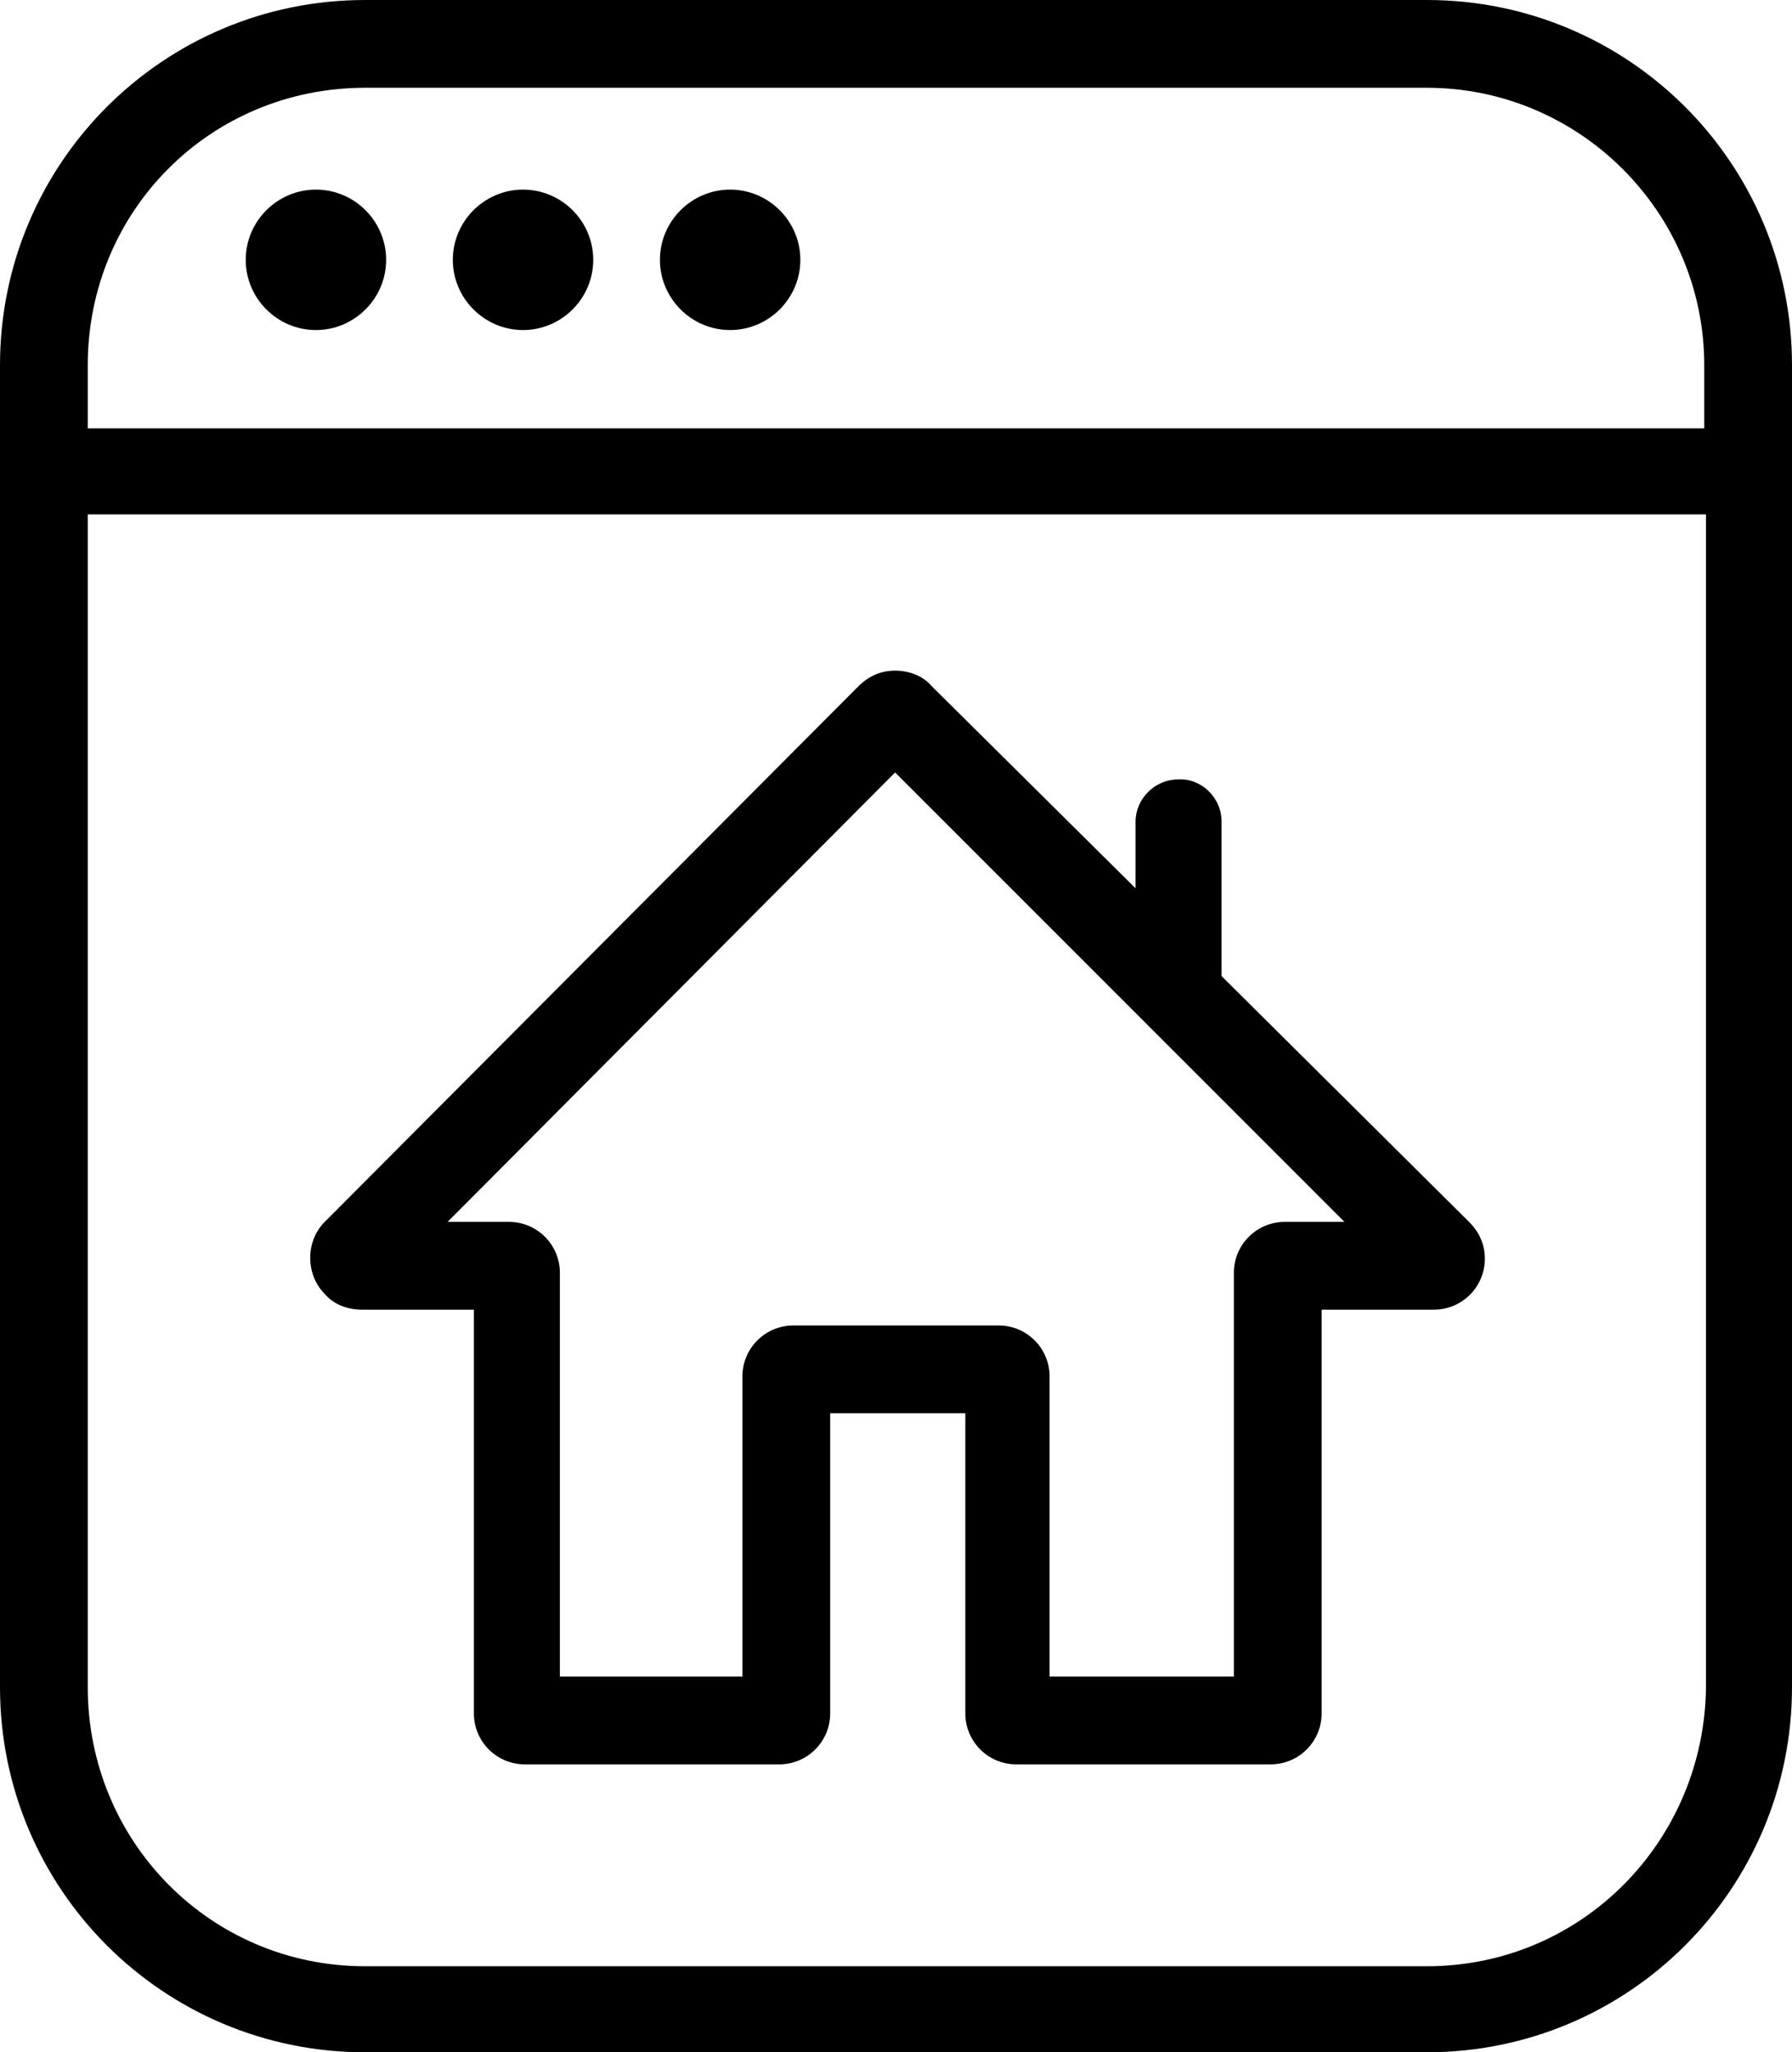
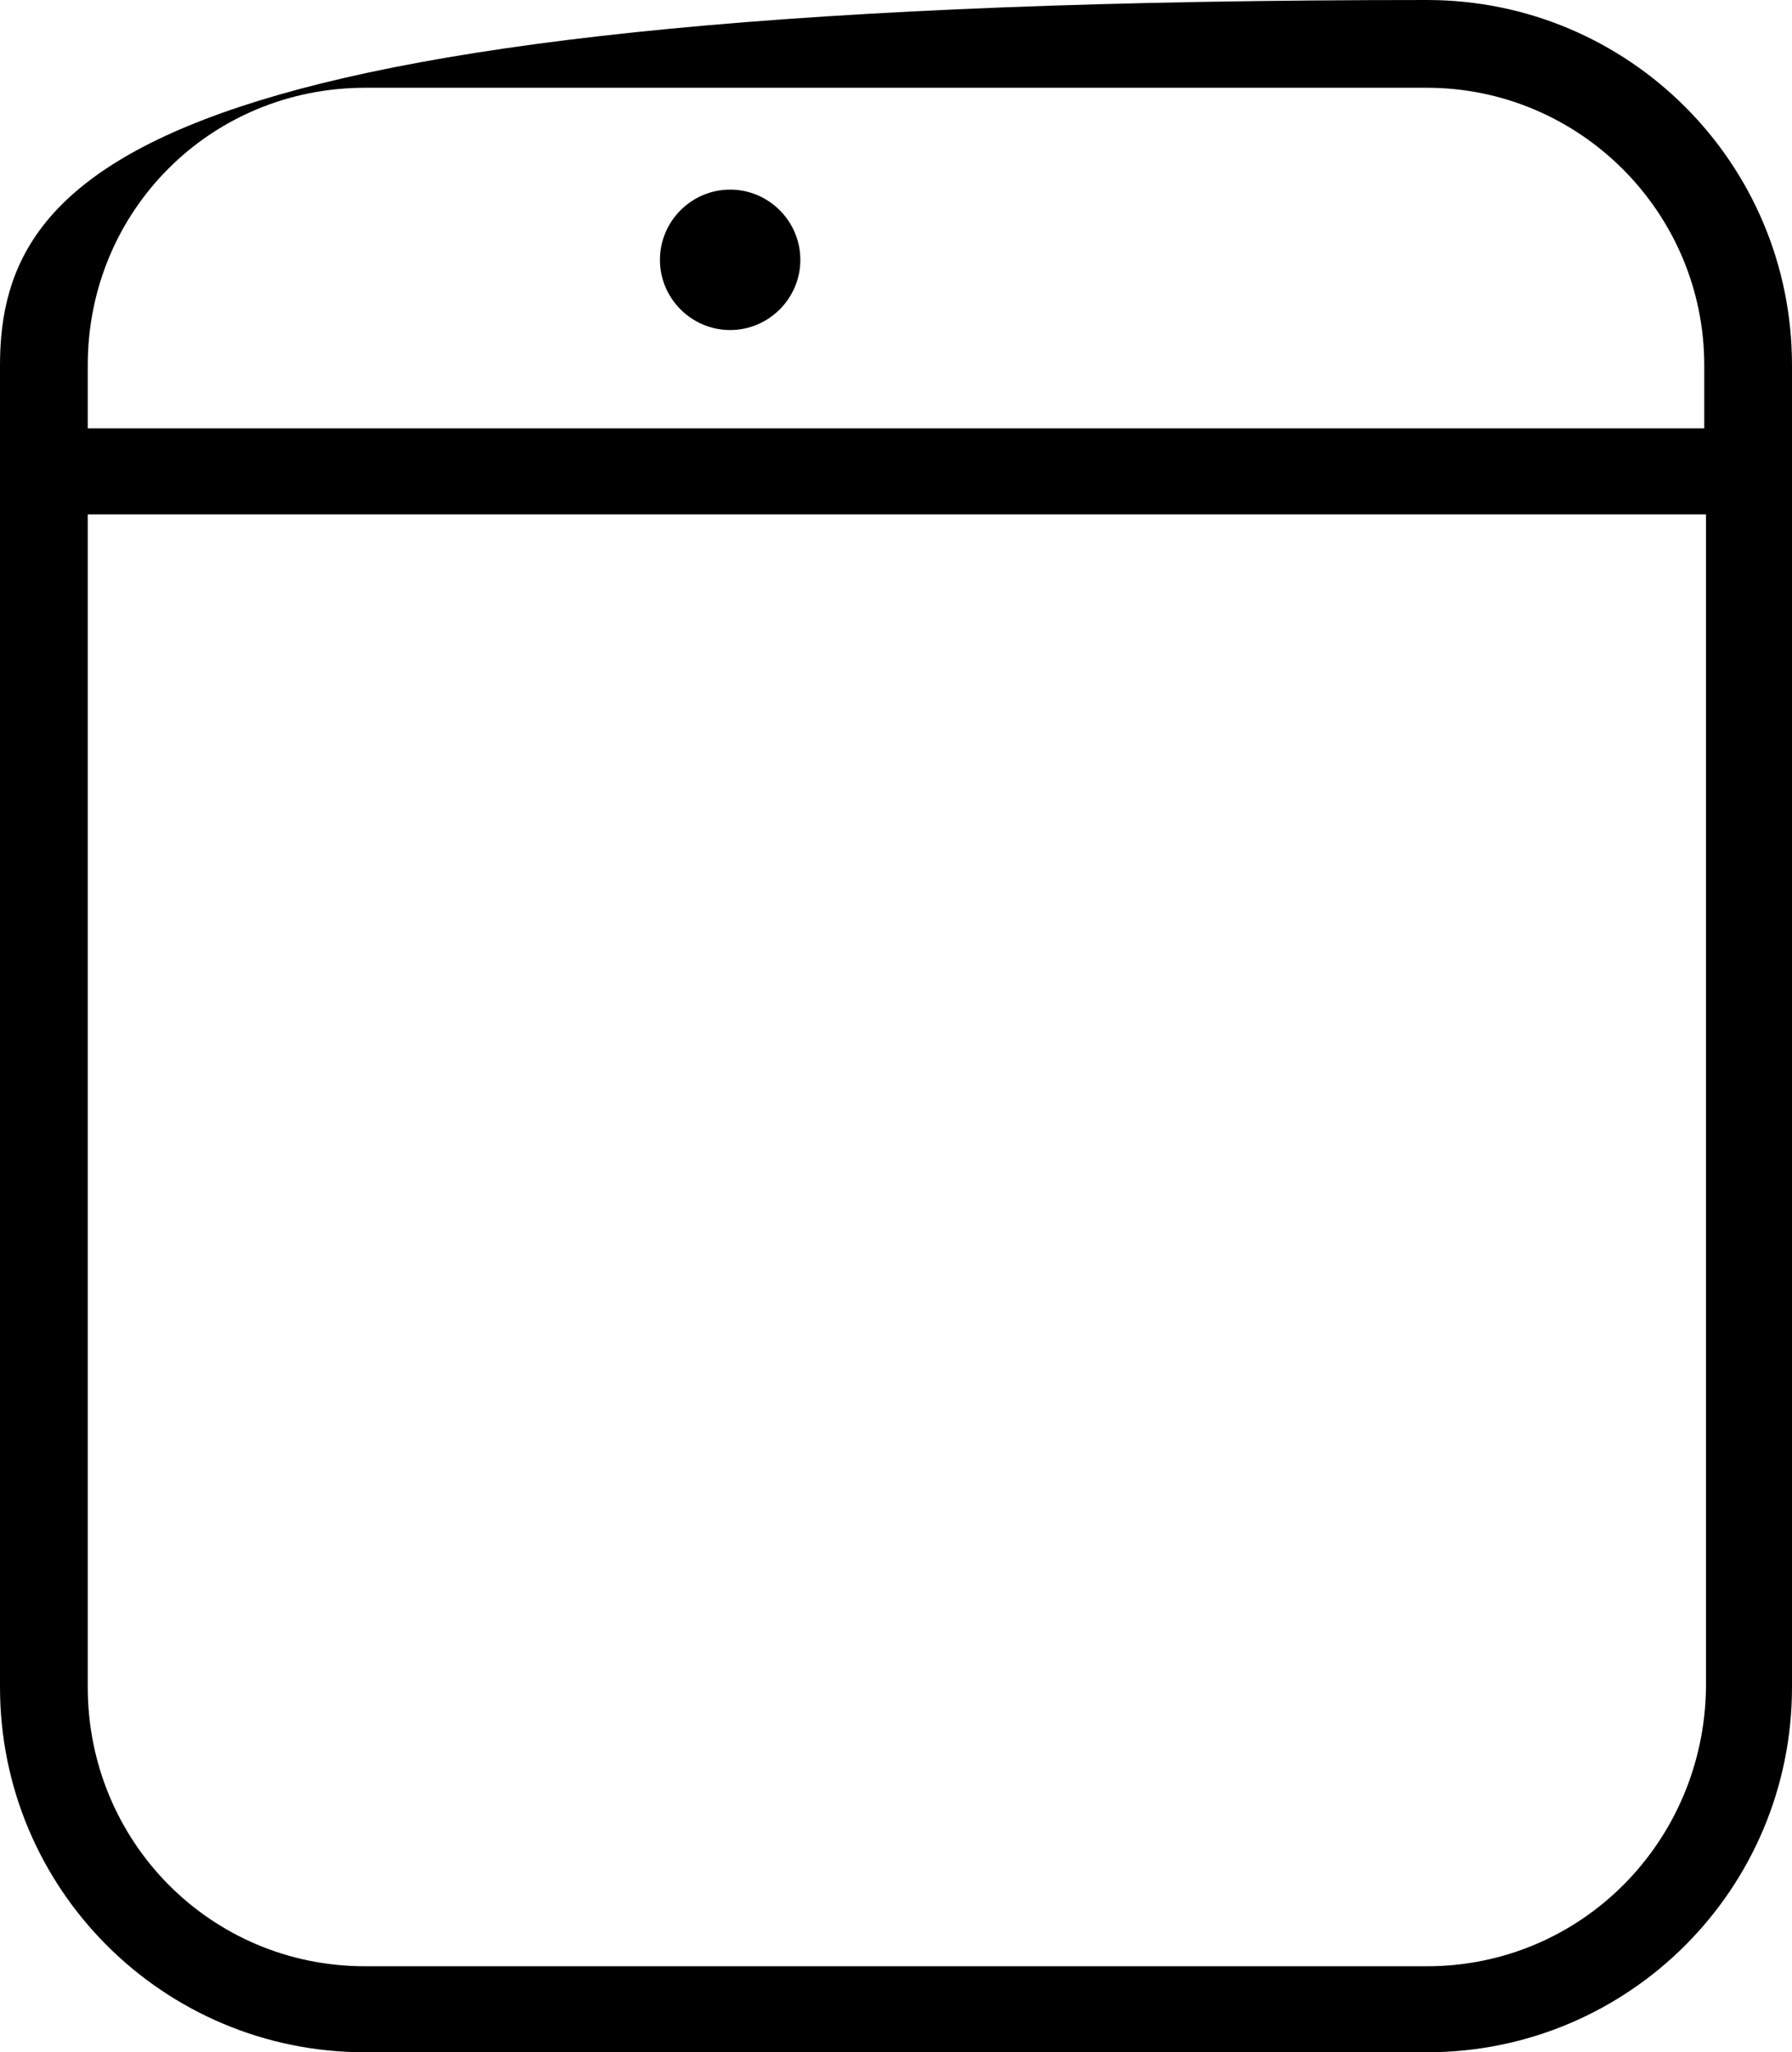
<svg xmlns="http://www.w3.org/2000/svg" version="1.1" id="Group_3585" x="0px" y="0px" viewBox="0 0 102.1 116.9" style="enable-background:new 0 0 102.1 116.9;" xml:space="preserve">
  <g id="Group_3584">
-     <path id="Path_2352" d="M81.3,0H20.8C9.3,0,0,9.3,0,20.8v75.3c0,11.5,9.3,20.8,20.8,20.8h60.5c11.5,0,20.8-9.3,20.8-20.8V20.8   C102.1,9.3,92.8,0,81.3,0 M20.8,5h60.5c8.7,0,15.8,7.1,15.8,15.8v3.6H5v-3.6C5,12,12,5,20.8,5 M81.3,112H20.8   C12,112,5,104.9,5,96.1V29.3h92.2v66.8C97.1,104.9,90.1,112,81.3,112" />
-     <path id="Path_2353" d="M18,18.8c2.2,0,4-1.8,4-4c0-2.2-1.8-4-4-4s-4,1.8-4,4S15.8,18.8,18,18.8L18,18.8" />
-     <path id="Path_2354" d="M29.8,18.8c2.2,0,4-1.8,4-4s-1.8-4-4-4s-4,1.8-4,4S27.6,18.8,29.8,18.8L29.8,18.8" />
+     <path id="Path_2352" d="M81.3,0C9.3,0,0,9.3,0,20.8v75.3c0,11.5,9.3,20.8,20.8,20.8h60.5c11.5,0,20.8-9.3,20.8-20.8V20.8   C102.1,9.3,92.8,0,81.3,0 M20.8,5h60.5c8.7,0,15.8,7.1,15.8,15.8v3.6H5v-3.6C5,12,12,5,20.8,5 M81.3,112H20.8   C12,112,5,104.9,5,96.1V29.3h92.2v66.8C97.1,104.9,90.1,112,81.3,112" />
    <path id="Path_2355" d="M41.6,18.8c2.2,0,4-1.8,4-4c0-2.2-1.8-4-4-4s-4,1.8-4,4S39.4,18.8,41.6,18.8" />
-     <path id="Path_2356" d="M69.6,55.6v-8.8c0-1.4-1.2-2.5-2.5-2.4c-1.3,0-2.4,1.1-2.4,2.4v3.8L53.1,39.1c-0.5-0.6-1.3-0.9-2.1-0.9l0,0   c-0.8,0-1.5,0.3-2.1,0.9L18.5,69.6c-1.1,1.1-1.1,3,0,4.1c0.5,0.6,1.3,0.9,2.1,0.9h6.4v23c0,1.6,1.3,2.9,2.9,2.9h14.5   c1.6,0,2.9-1.3,2.9-2.9V80.5h7.7v17.1c0,1.6,1.3,2.9,2.9,2.9h14.5c1.6,0,2.9-1.3,2.9-2.9v-23h6.4c1.6,0,2.9-1.3,2.9-2.9   c0-0.8-0.3-1.5-0.9-2.1L69.6,55.6z M73.2,69.6c-1.6,0-2.9,1.3-2.9,2.9v23H59.8V78.4c0-1.6-1.3-2.9-2.9-2.9H45.2   c-1.6,0-2.9,1.3-2.9,2.9v17.1H31.9v-23c0-1.6-1.3-2.9-2.9-2.9h-3.5L51,44l25.6,25.6L73.2,69.6z" />
  </g>
</svg>